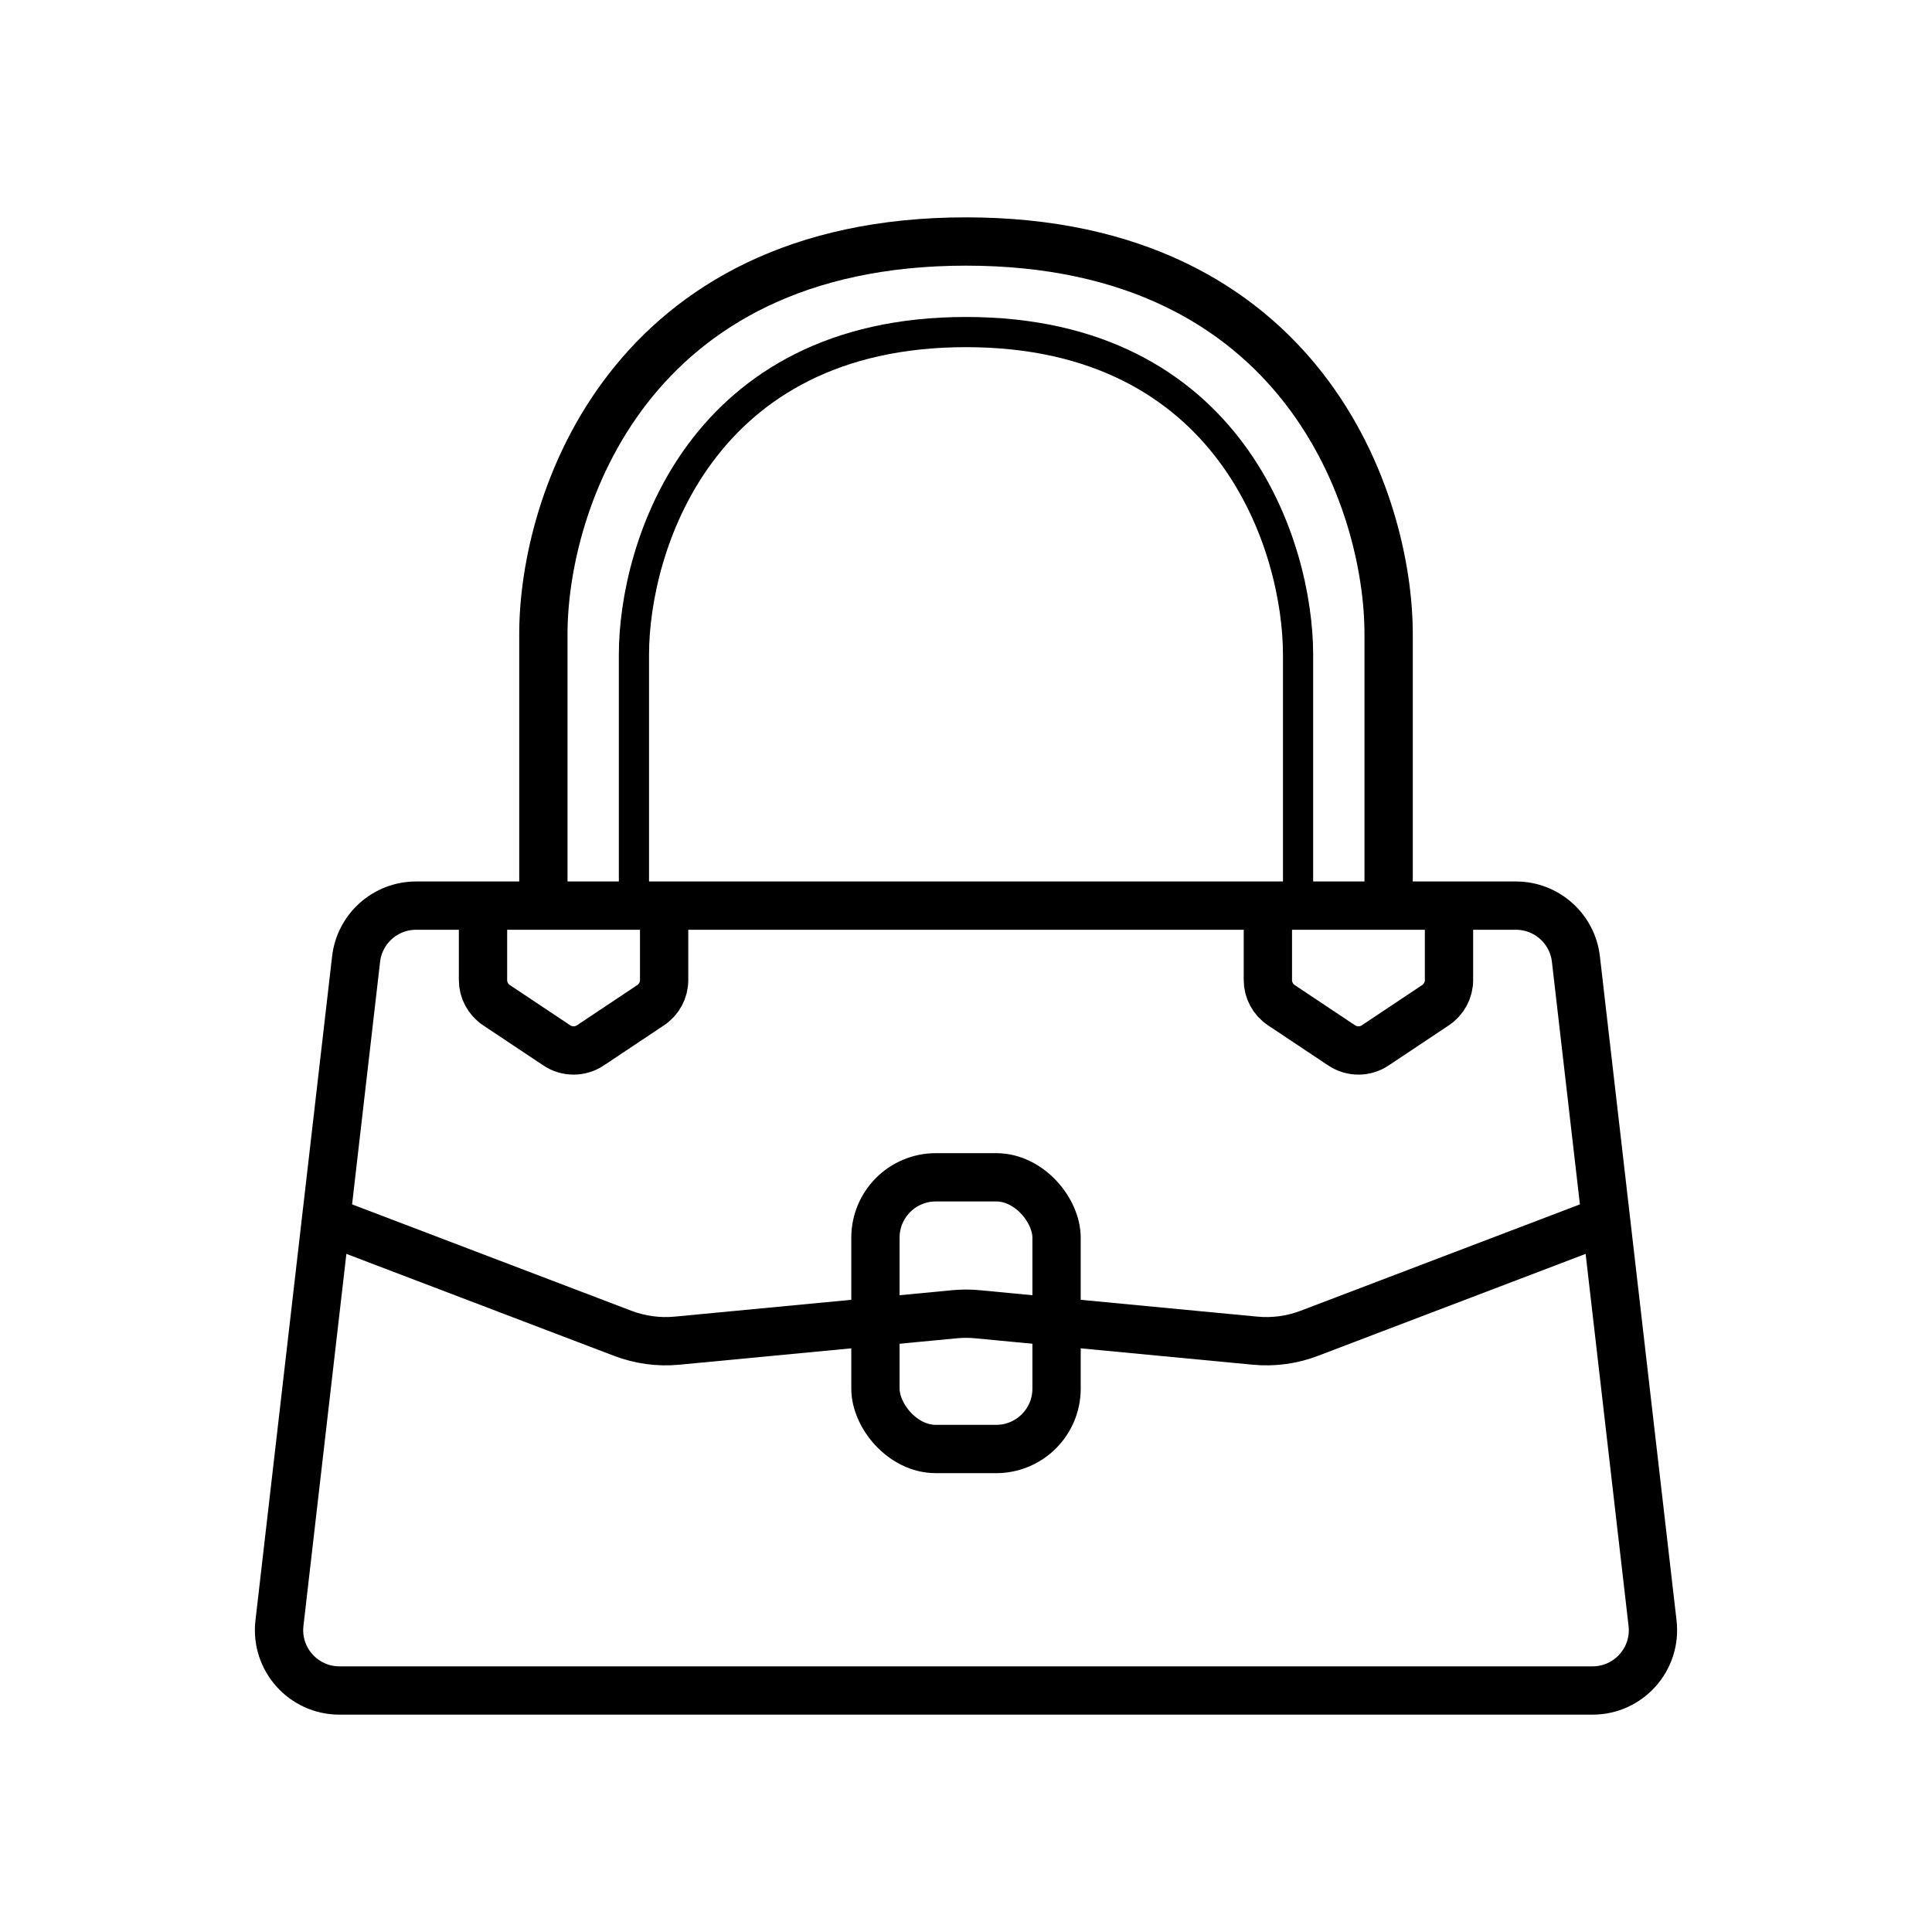
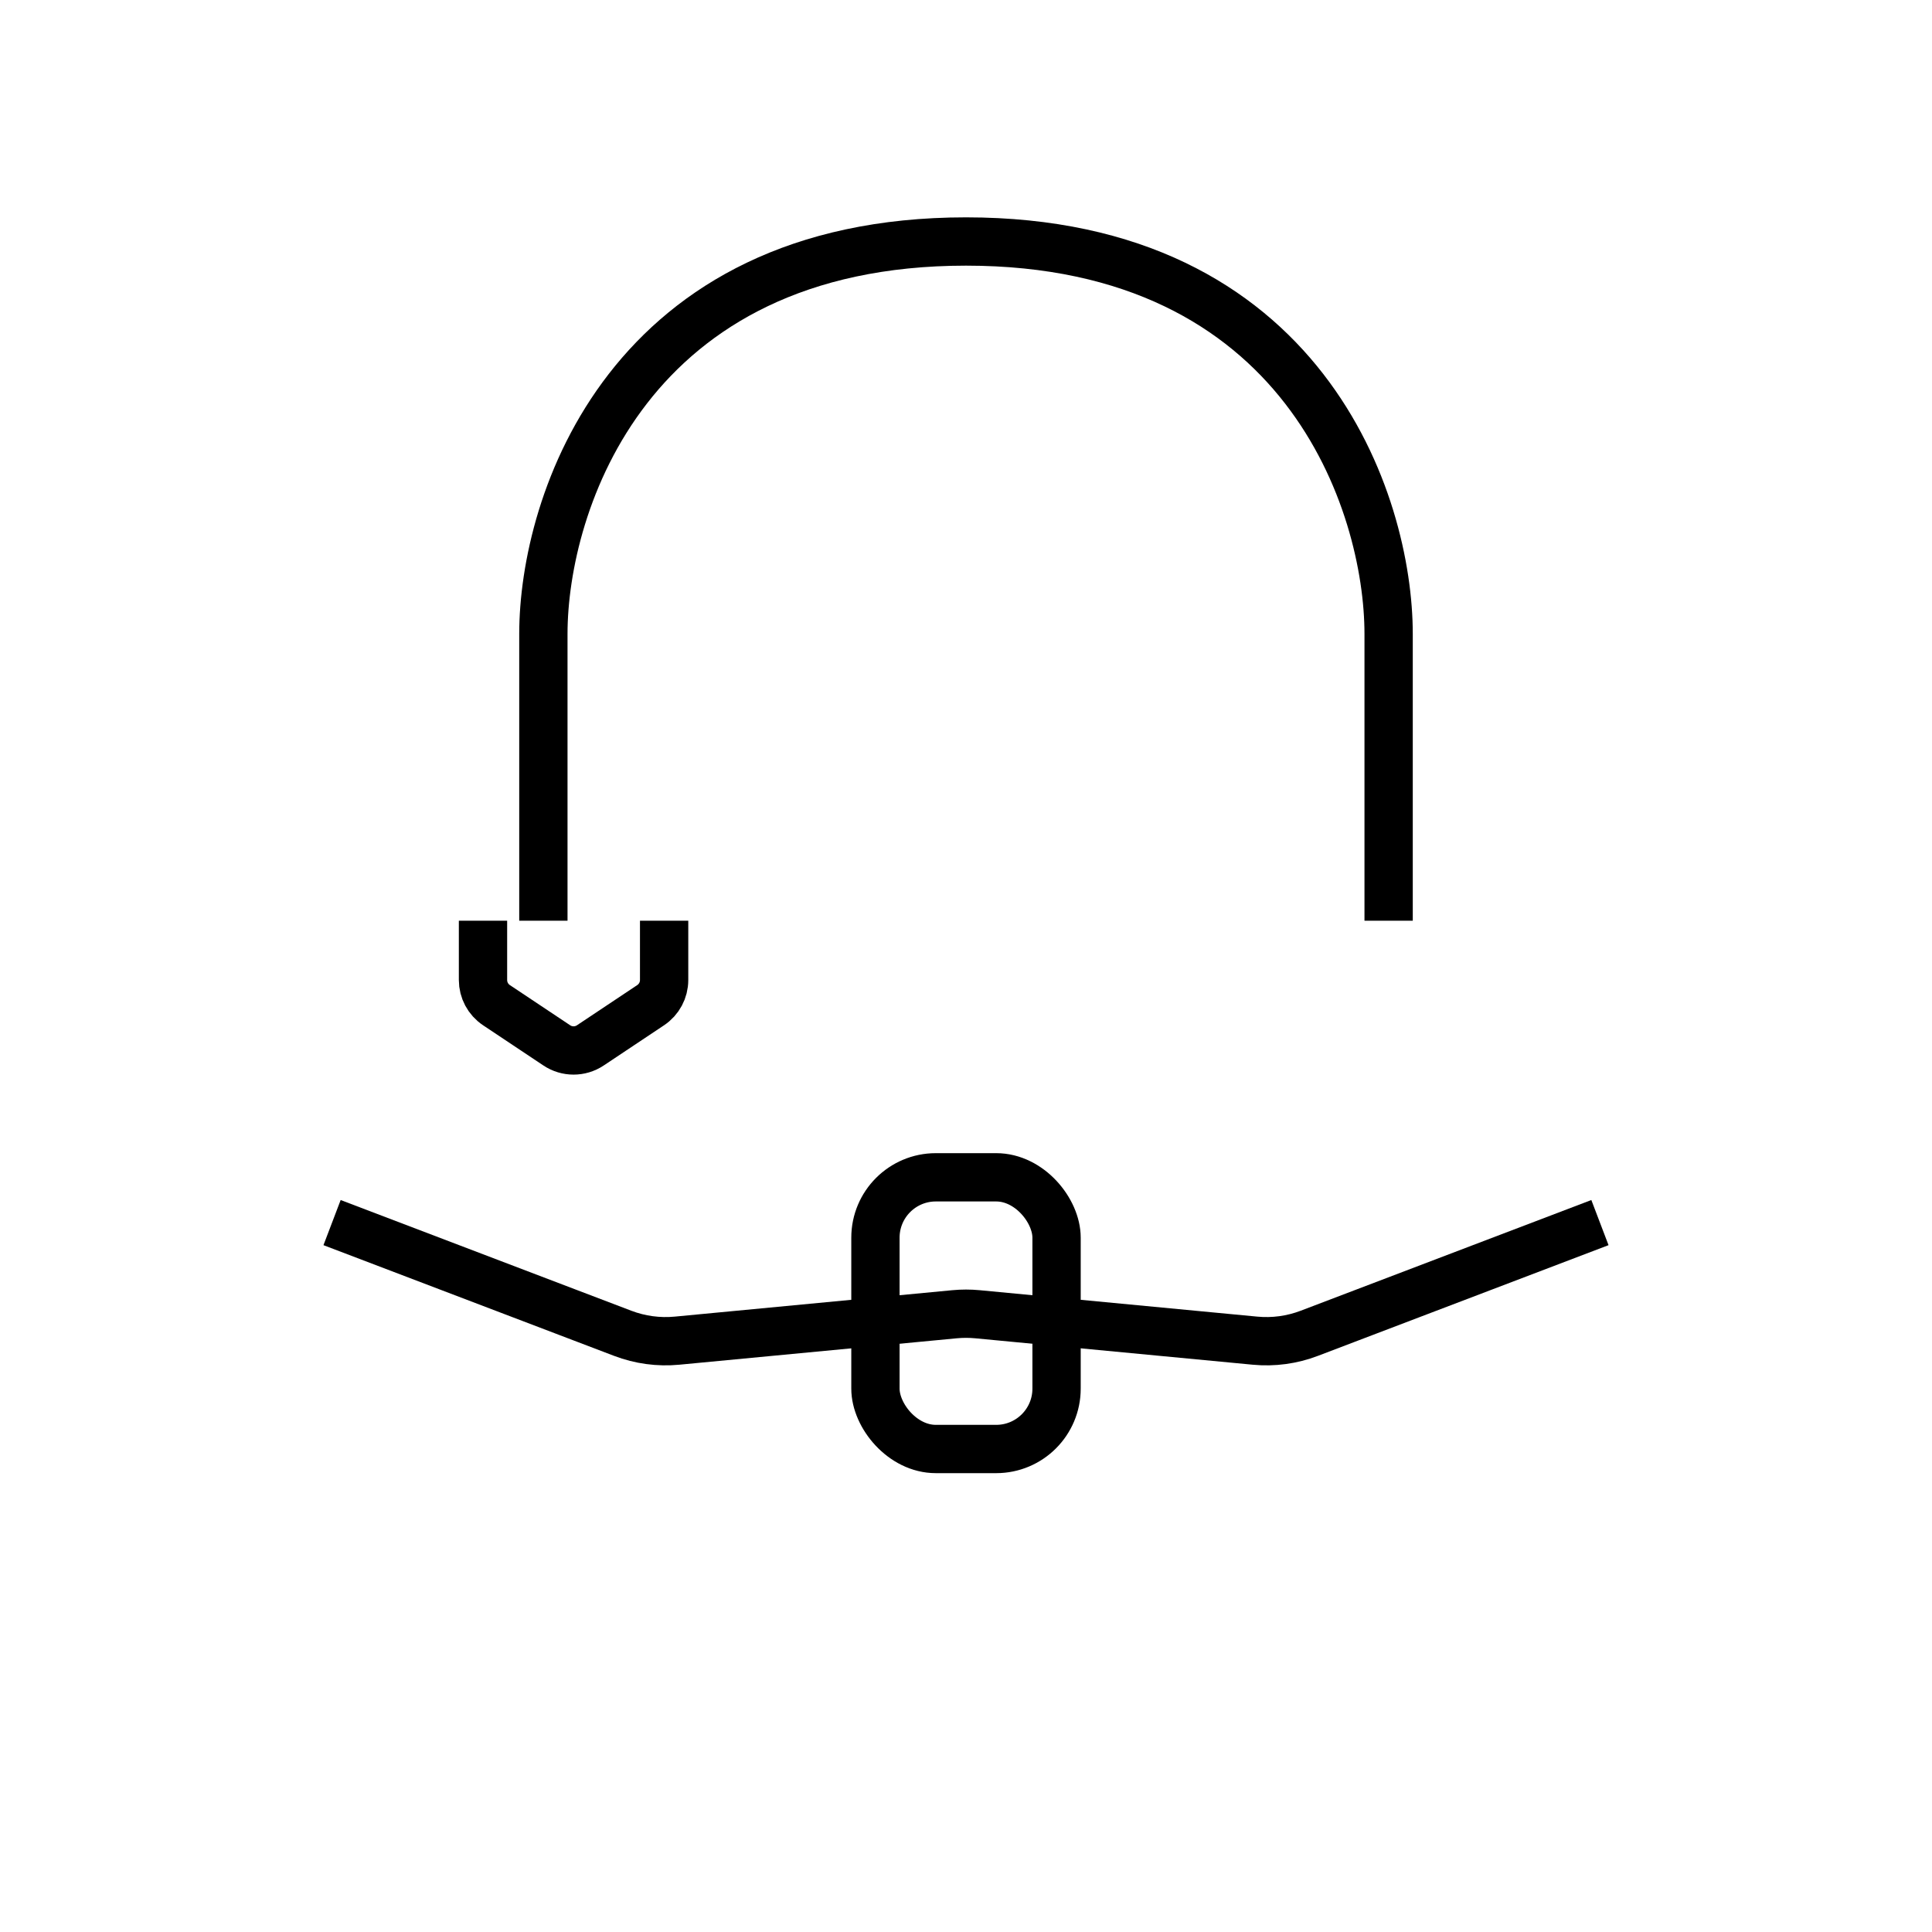
<svg xmlns="http://www.w3.org/2000/svg" width="64" height="64" viewBox="0 0 64 64" fill="none">
-   <path d="M11.796 31.771C11.912 30.762 12.767 30 13.783 30H50.218C51.233 30 52.088 30.762 52.204 31.771L54.743 53.771C54.88 54.958 53.951 56 52.756 56H11.244C10.049 56 9.12 54.958 9.257 53.771L11.796 31.771Z" stroke="black" stroke-width="1.6" />
  <path d="M18 30.5V21C18 16.667 20.8 8 32 8C43.2 8 46 16.667 46 21V30.5" stroke="black" stroke-width="1.6" />
-   <path d="M21 29.5V21.689C21 18.126 23.2 11 32 11C40.8 11 43 18.126 43 21.689V29.5" stroke="black" />
  <path d="M11 40.5L20.627 44.167C21.201 44.386 21.818 44.47 22.43 44.411L31.621 43.536C31.873 43.512 32.127 43.512 32.379 43.536L41.57 44.411C42.182 44.47 42.799 44.386 43.373 44.167L53 40.5" stroke="black" stroke-width="1.6" />
  <rect x="29" y="39" width="6" height="9" rx="2" stroke="black" stroke-width="1.6" />
  <path d="M16 30.5V32.465C16 32.799 16.167 33.111 16.445 33.297L18.445 34.63C18.781 34.854 19.219 34.854 19.555 34.63L21.555 33.297C21.833 33.111 22 32.799 22 32.465V30.5" stroke="black" stroke-width="1.6" />
-   <path d="M42 30.5V32.465C42 32.799 42.167 33.111 42.445 33.297L44.445 34.63C44.781 34.854 45.219 34.854 45.555 34.63L47.555 33.297C47.833 33.111 48 32.799 48 32.465V30.5" stroke="black" stroke-width="1.6" />
</svg>